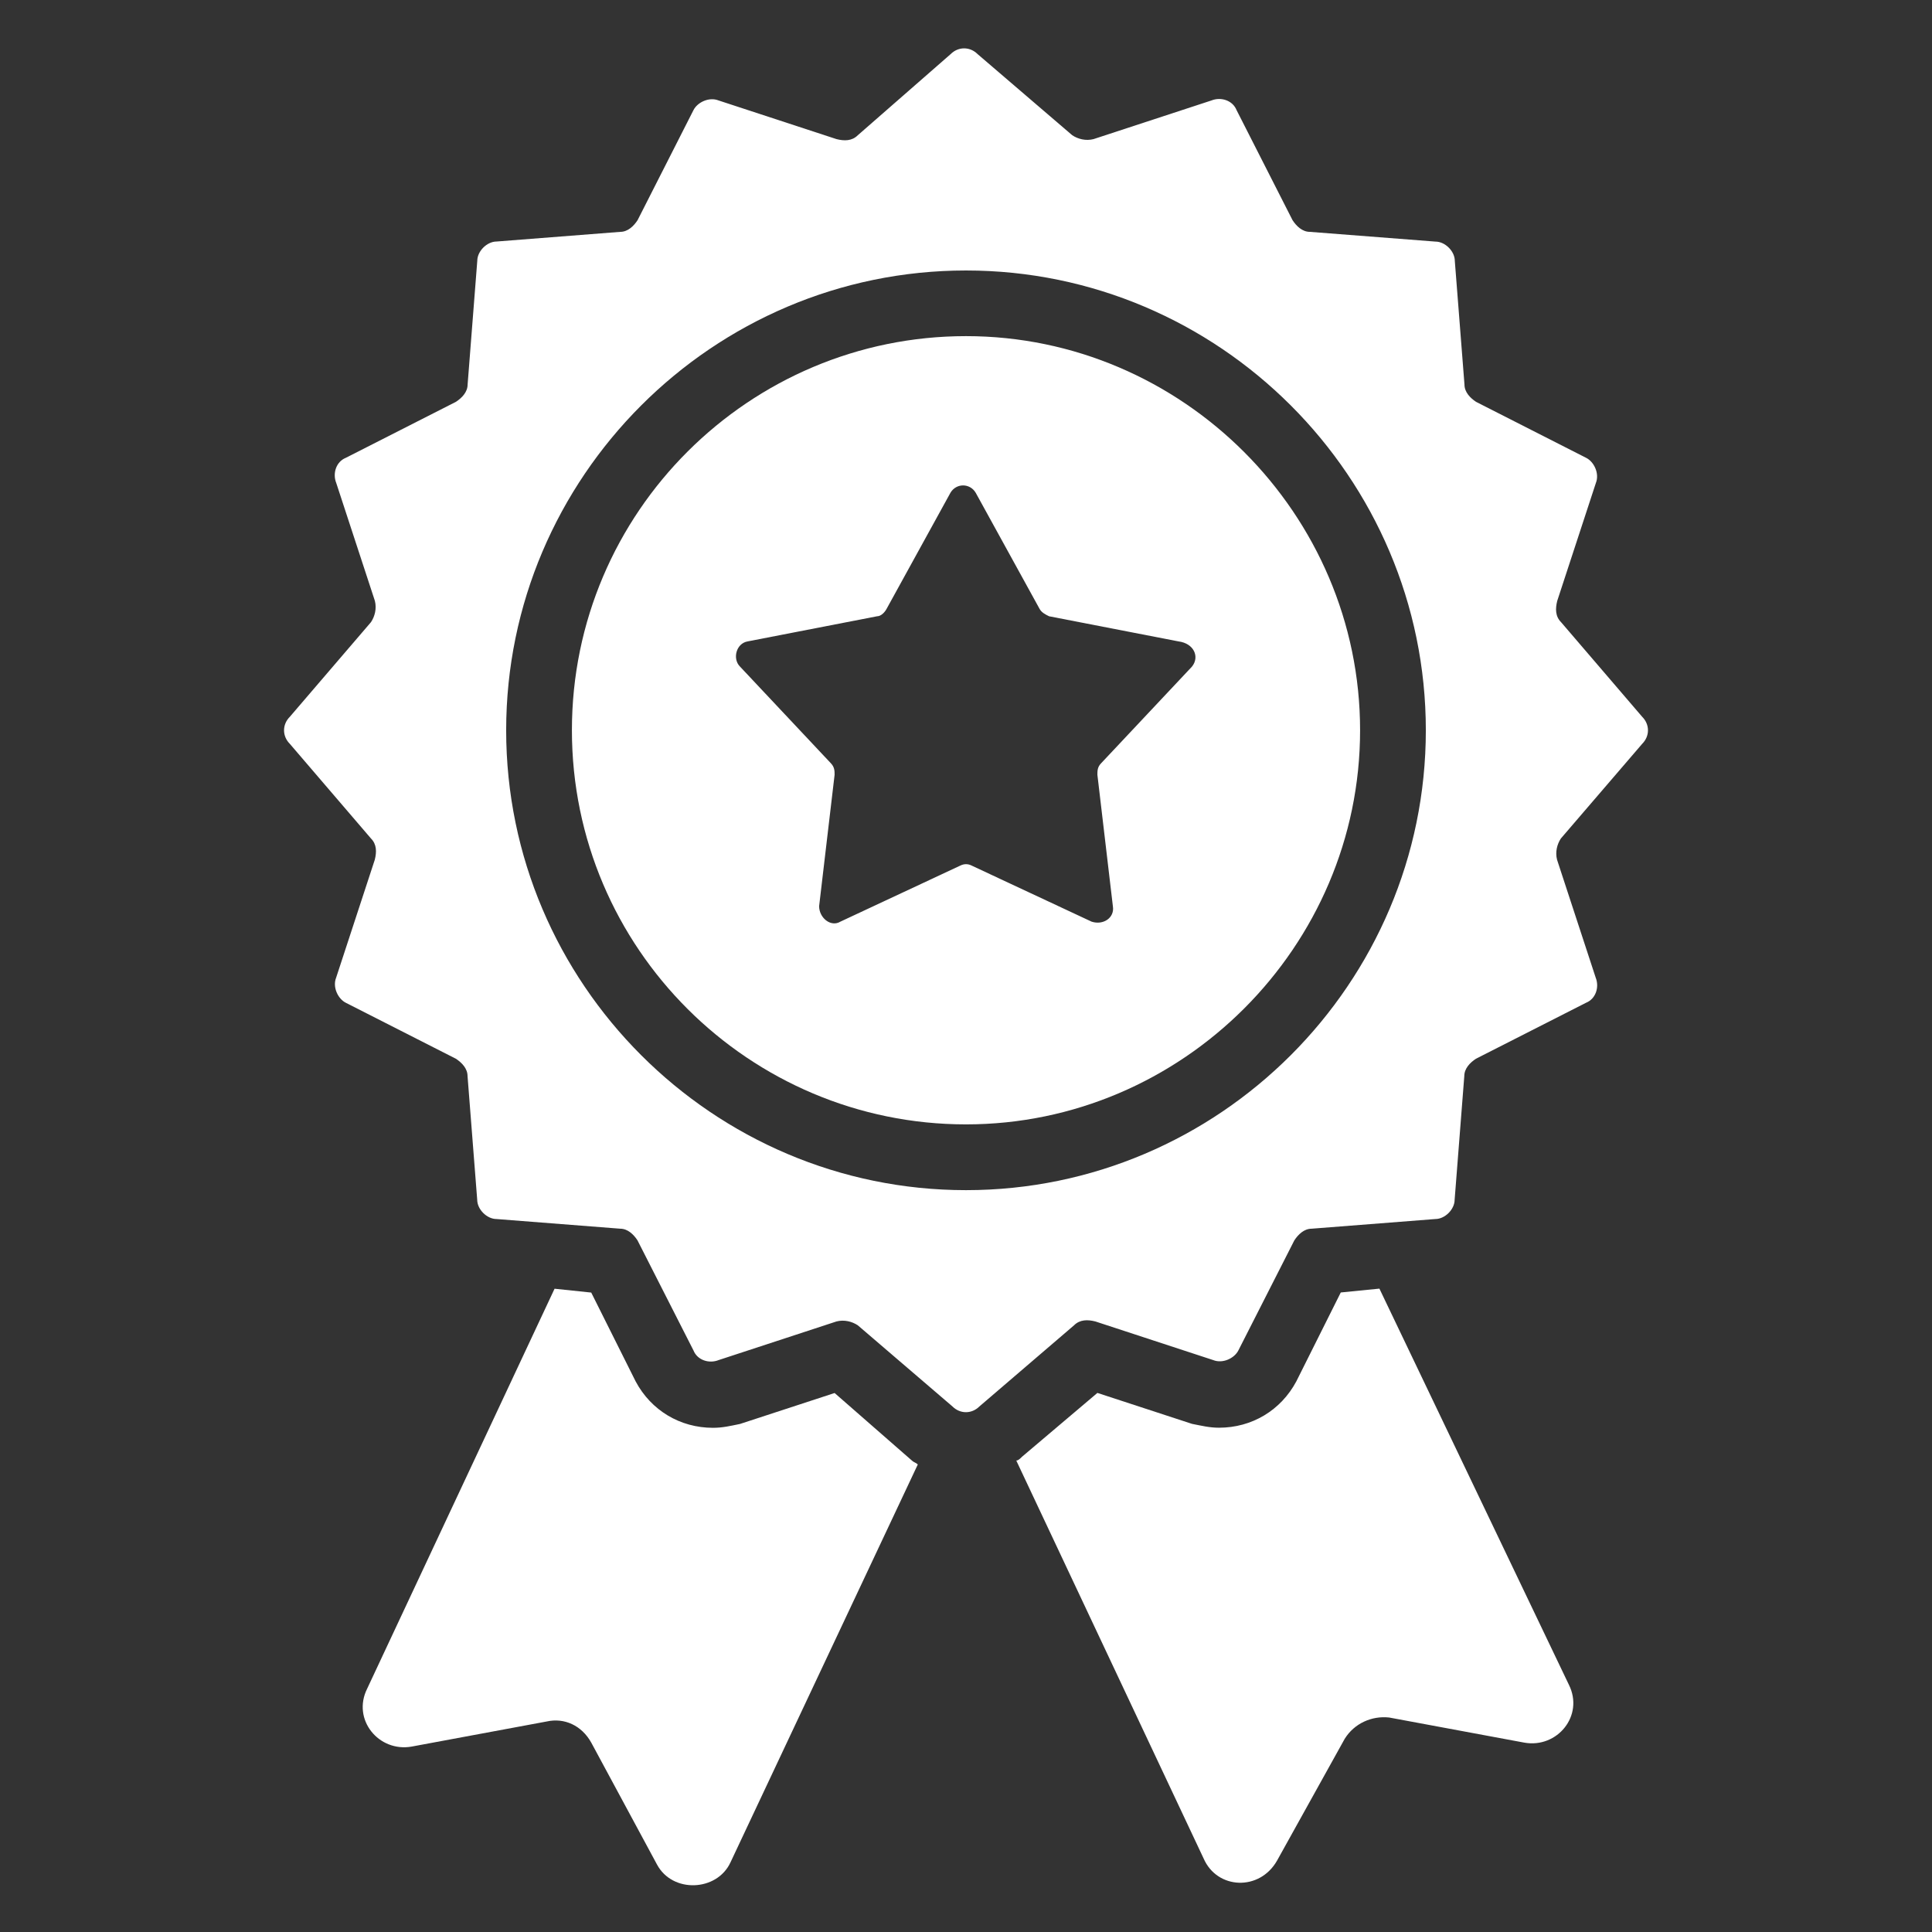
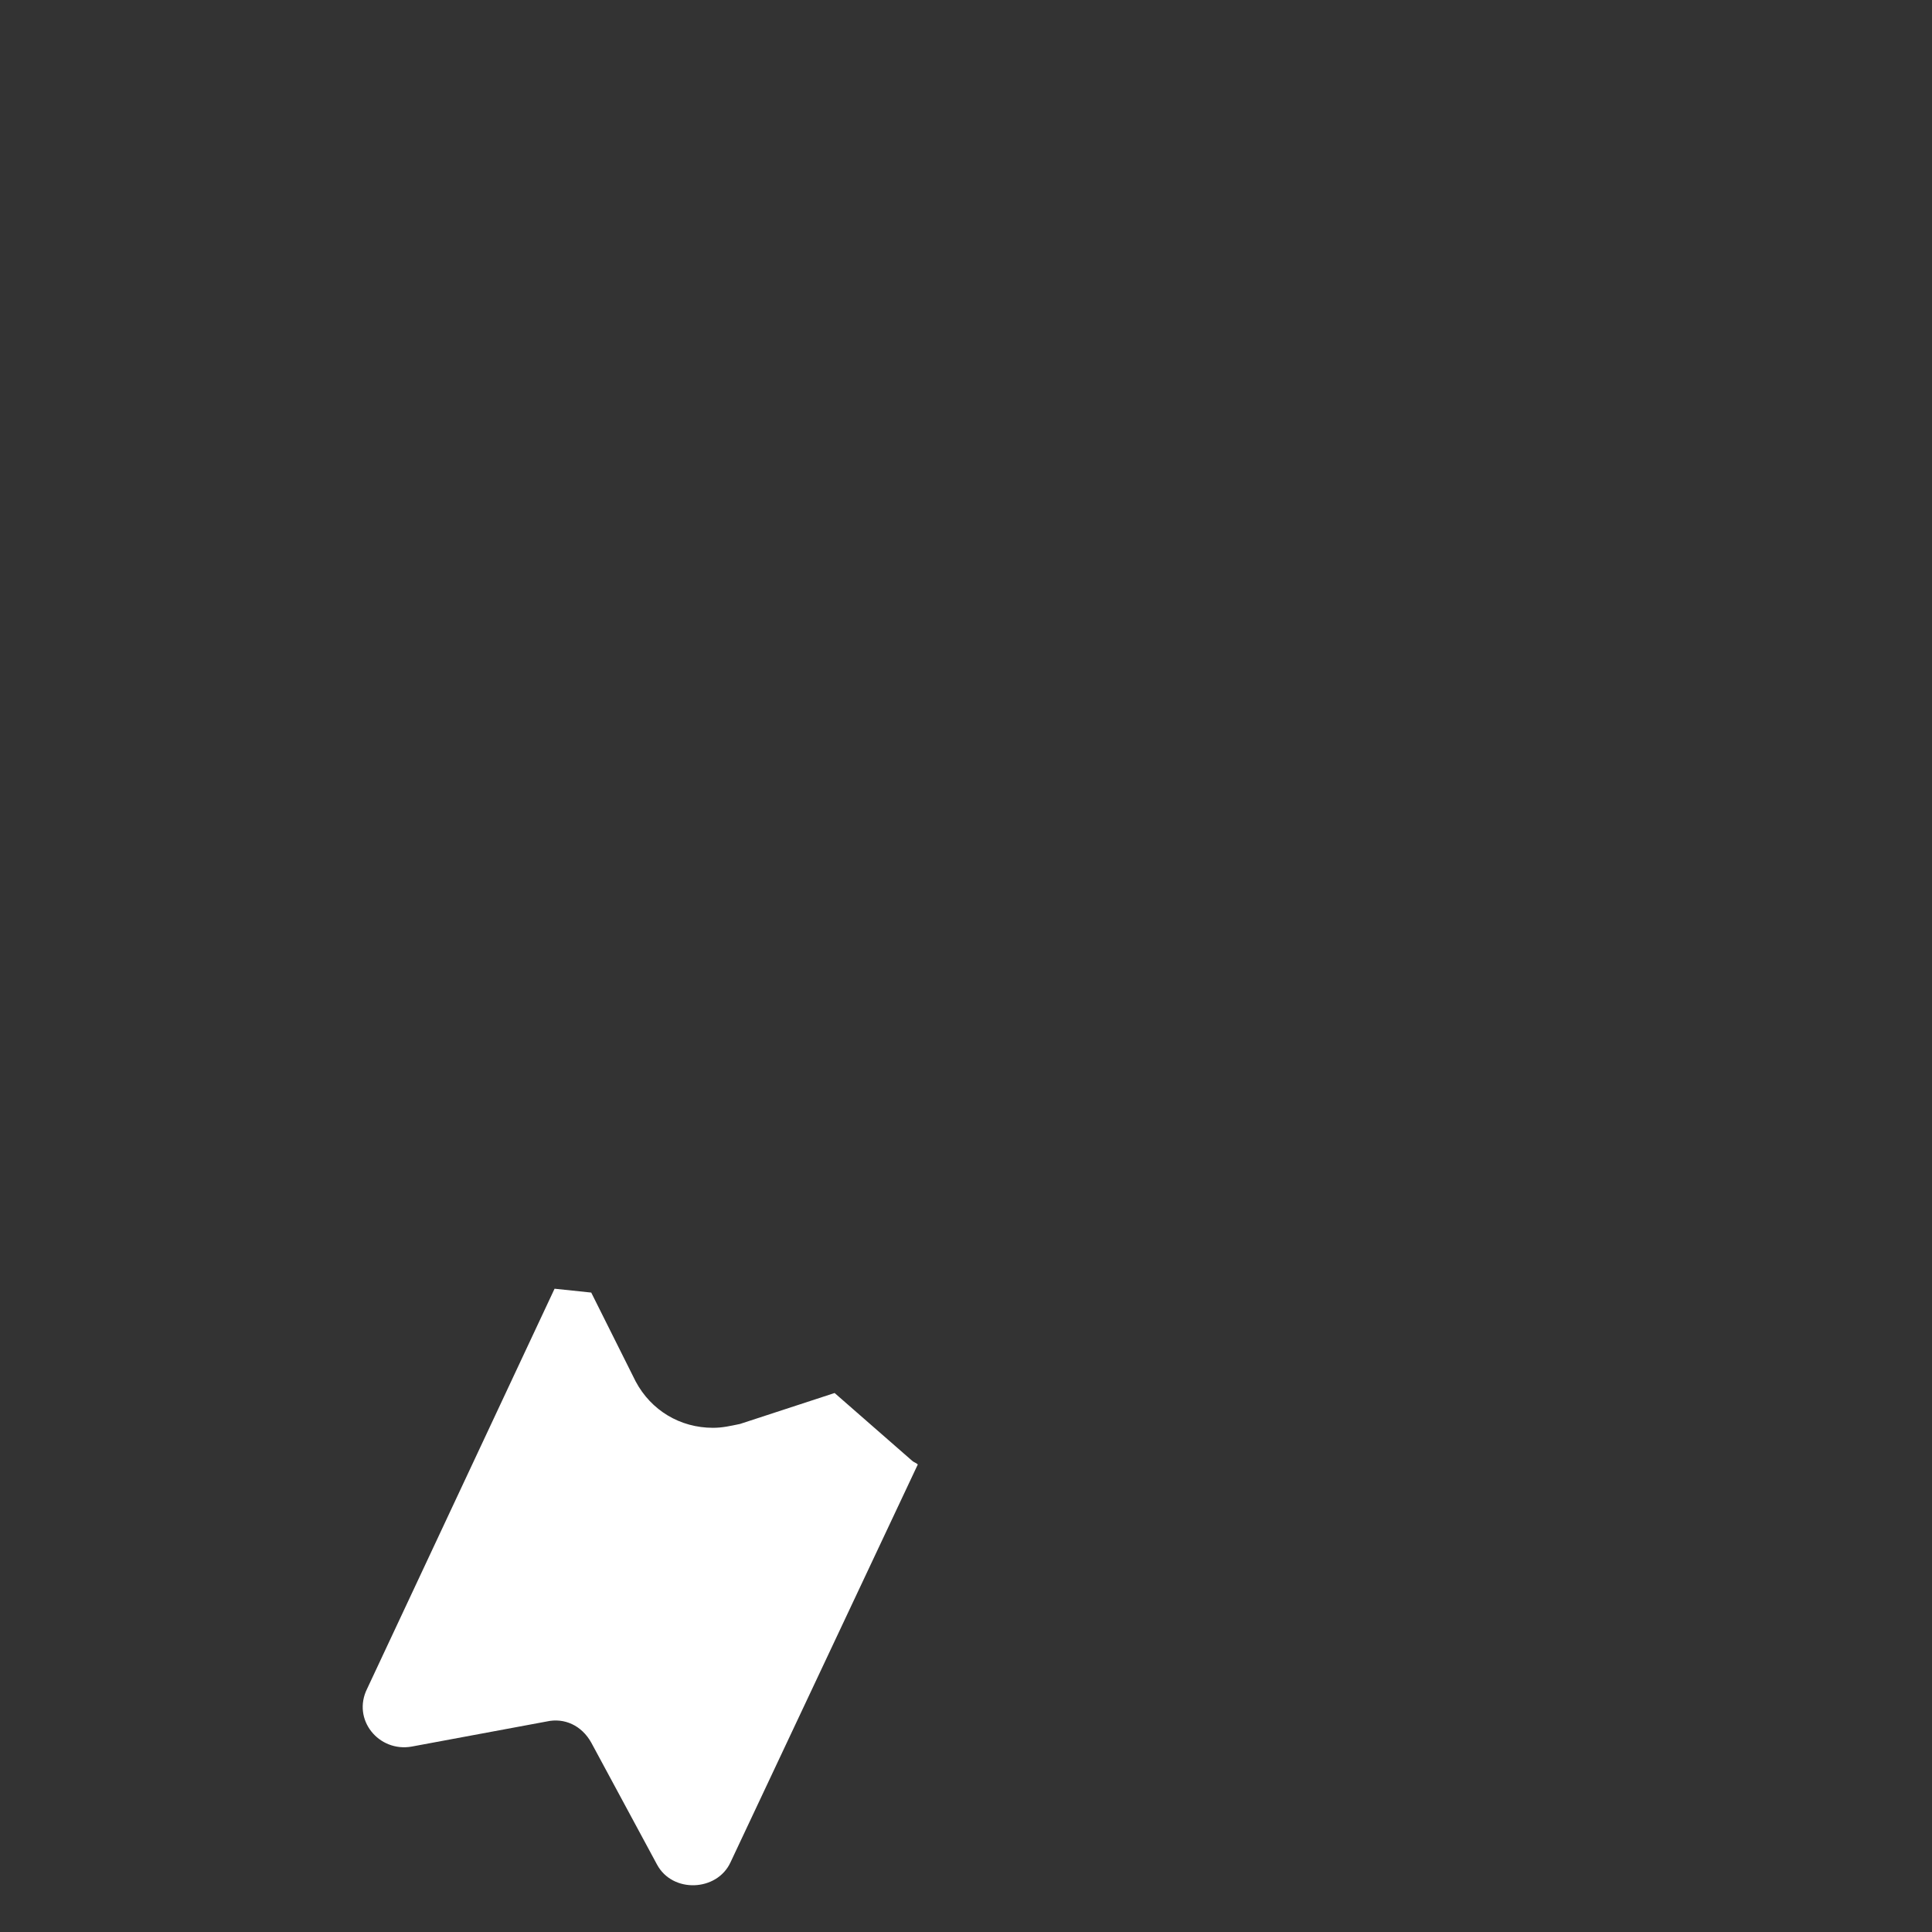
<svg xmlns="http://www.w3.org/2000/svg" width="100pt" height="100pt" version="1.1" viewBox="0 0 100 100">
  <rect x="0" y="0" width="100" height="100" fill="#333333" stroke="none" />
  <g fill="#fff">
    <path d="m43.199 72.102-4.898 1.602c-0.5 0.102-0.898 0.199-1.398 0.199-1.699 0-3.199-0.898-4-2.398l-2.301-4.602-1.898-0.199-9.699 20.699c-0.801 1.602 0.602 3.301 2.301 3l7-1.301c0.898-0.199 1.801 0.199 2.301 1.102l3.398 6.301c0.801 1.5 3.102 1.398 3.801-0.102l9.699-20.602c-0.102-0.102-0.199-0.102-0.301-0.199z" />
-     <path d="m71.398 66.699-2 0.199-2.301 4.602c-0.801 1.5-2.301 2.398-4 2.398-0.5 0-0.898-0.102-1.398-0.199l-4.898-1.602-3.898 3.301c-0.102 0.102-0.199 0.199-0.301 0.199l9.699 20.602c0.699 1.602 2.898 1.699 3.801 0.102l3.5-6.301c0.5-0.801 1.398-1.199 2.301-1.102l7 1.301c1.699 0.301 3.102-1.398 2.301-3z" />
-     <path d="m50 17.398c-11.199 0-20.398 9.102-20.398 20.398 0 11.305 9.199 20.402 20.398 20.402s20.398-9.199 20.398-20.398-9.199-20.402-20.398-20.402zm11.699 17.102-4.699 5c-0.199 0.199-0.199 0.398-0.199 0.602l0.801 6.801c0.102 0.602-0.5 1-1.102 0.801l-6.199-2.898c-0.199-0.102-0.398-0.102-0.602 0l-6.199 2.898c-0.5 0.301-1.102-0.199-1.102-0.801l0.801-6.801c0-0.199 0-0.398-0.199-0.602l-4.699-5c-0.398-0.398-0.199-1.199 0.398-1.301l6.699-1.301c0.199 0 0.398-0.199 0.5-0.398l3.301-6c0.301-0.5 1-0.5 1.301 0l3.301 6c0.102 0.199 0.301 0.301 0.5 0.398l6.699 1.301c0.801 0.102 1.102 0.801 0.699 1.301z" />
-     <path d="m85 38.5c0.398-0.398 0.398-1 0-1.398l-4.199-4.898c-0.301-0.301-0.301-0.699-0.199-1.102l2-6.102c0.199-0.5-0.102-1.102-0.5-1.301l-5.699-2.898c-0.301-0.199-0.602-0.5-0.602-0.898l-0.5-6.398c0-0.5-0.5-1-1-1l-6.5-0.504c-0.398 0-0.699-0.301-0.898-0.602l-2.898-5.699c-0.199-0.5-0.801-0.699-1.301-0.5l-6.102 2c-0.398 0.102-0.801 0-1.102-0.199l-4.898-4.199c-0.398-0.398-1-0.398-1.398 0l-4.805 4.199c-0.301 0.301-0.699 0.301-1.102 0.199l-6.102-2c-0.5-0.199-1.102 0.102-1.301 0.5l-2.894 5.699c-0.199 0.301-0.5 0.602-0.898 0.602l-6.398 0.5c-0.5 0-1 0.5-1 1l-0.5 6.398c0 0.398-0.301 0.699-0.602 0.898l-5.699 2.898c-0.5 0.199-0.699 0.801-0.5 1.301l2 6.102c0.102 0.398 0 0.801-0.199 1.102l-4.203 4.902c-0.398 0.398-0.398 1 0 1.398l4.199 4.898c0.301 0.301 0.301 0.699 0.199 1.102l-2 6.102c-0.199 0.5 0.102 1.102 0.5 1.301l5.699 2.898c0.301 0.199 0.602 0.5 0.602 0.898l0.5 6.398c0 0.5 0.5 1 1 1l6.398 0.5c0.398 0 0.699 0.301 0.898 0.602l2.898 5.699c0.199 0.5 0.801 0.699 1.301 0.5l6.102-2c0.398-0.102 0.801 0 1.102 0.199l4.898 4.199c0.398 0.398 1 0.398 1.398 0l4.898-4.199c0.301-0.301 0.699-0.301 1.102-0.199l6.102 2c0.5 0.199 1.102-0.102 1.301-0.5l2.898-5.699c0.199-0.301 0.5-0.602 0.898-0.602l6.398-0.5c0.5 0 1-0.5 1-1l0.5-6.398c0-0.398 0.301-0.699 0.602-0.898l5.699-2.898c0.5-0.199 0.699-0.801 0.5-1.301l-2-6.102c-0.102-0.398 0-0.801 0.199-1.102zm-35 23.102c-13.102 0-23.801-10.699-23.801-23.801 0-13.102 10.699-23.801 23.801-23.801s23.801 10.699 23.801 23.801c0 13.098-10.699 23.801-23.801 23.801z" />
  </g>
</svg>